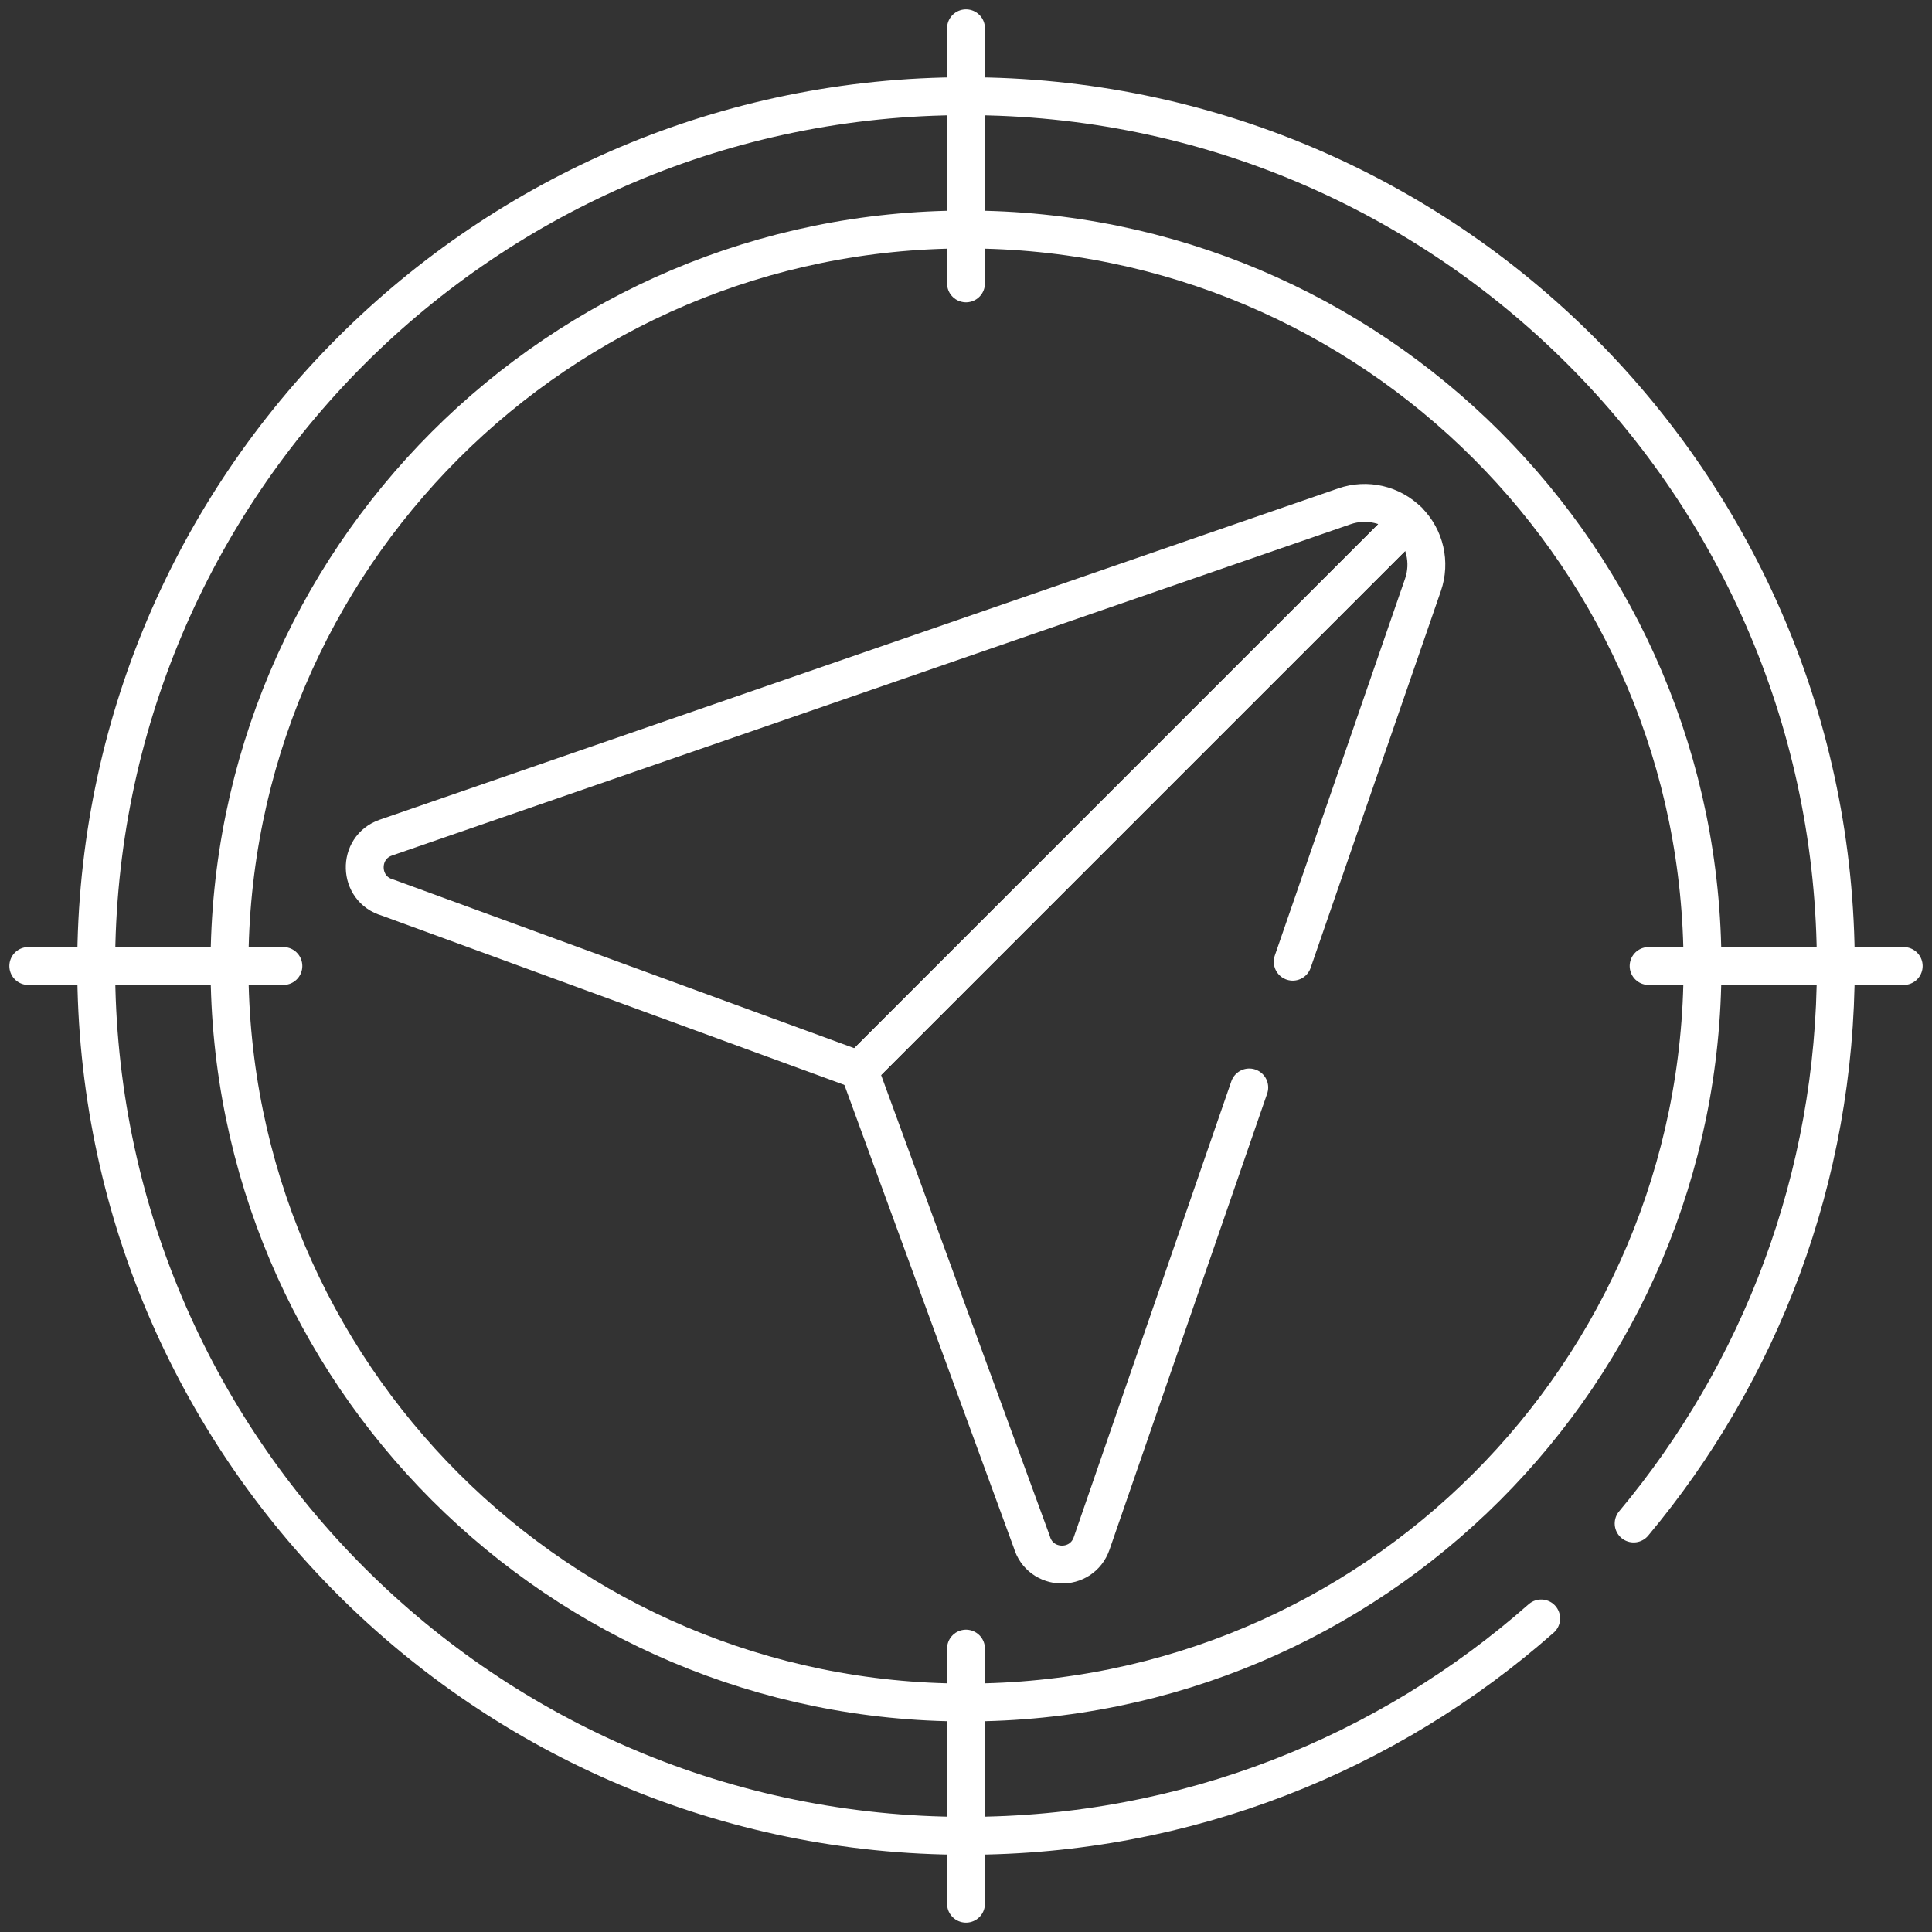
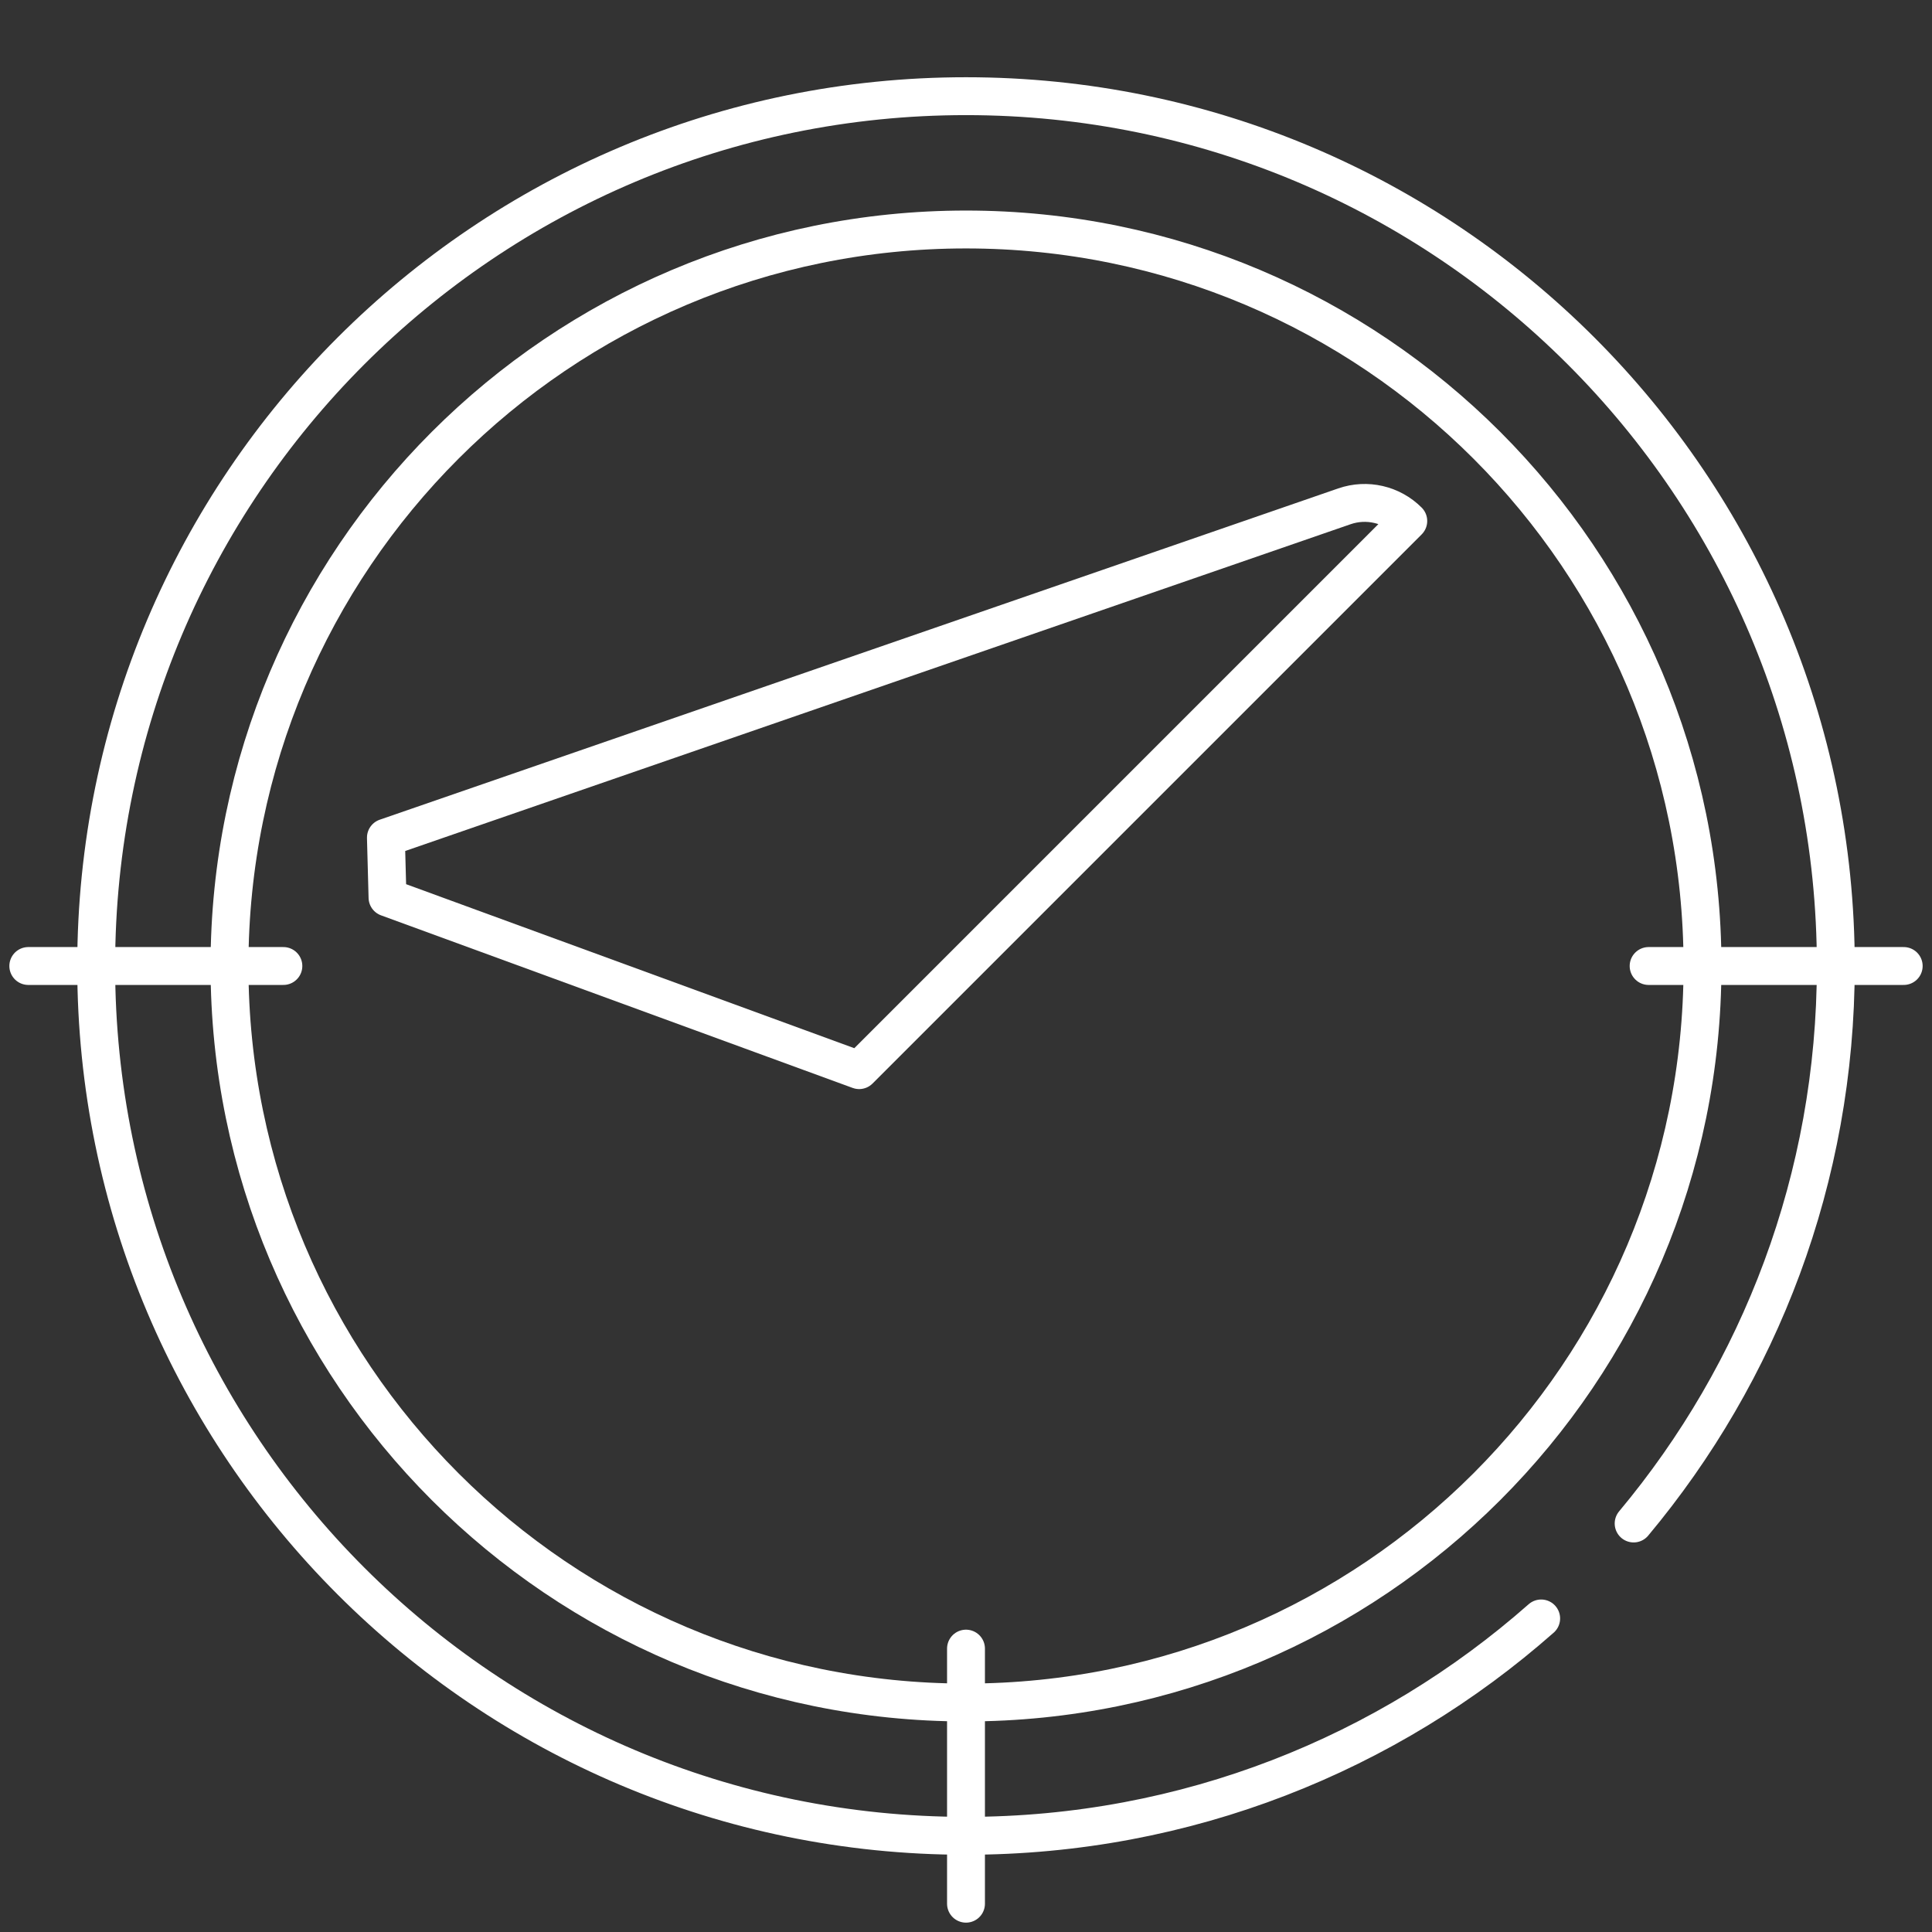
<svg xmlns="http://www.w3.org/2000/svg" width="102" height="102" viewBox="0 0 102 102" fill="none">
  <rect x="0" y="0" width="102" height="102" fill="#333333" stroke="none" />
  <g clip-path="url(#clip0_551_300)">
    <mask id="mask0_551_300" style="mask-type:luminance" maskUnits="userSpaceOnUse" x="0" y="0" width="102" height="102">
      <path d="M0 7.62939e-06H102V102H0V7.62939e-06Z" fill="white" />
    </mask>
    <g mask="url(#mask0_551_300)">
      <path d="M89.884 51C89.884 72.475 72.475 89.884 51 89.884C29.525 89.884 12.116 72.475 12.116 51C12.116 29.525 29.525 12.116 51 12.116C72.475 12.116 89.884 29.525 89.884 51Z" stroke="white" stroke-width="2" stroke-miterlimit="10" stroke-linecap="round" stroke-linejoin="round" />
-       <path d="M20.374 44.222L70.981 26.73C72.16 26.323 73.469 26.624 74.35 27.506L45.359 56.498L20.459 47.386C18.9 46.94 18.841 44.752 20.374 44.222Z" stroke="white" stroke-width="2" stroke-miterlimit="10" stroke-linecap="round" stroke-linejoin="round" />
-       <path d="M51 1.494V14.961" stroke="white" stroke-width="2" stroke-miterlimit="10" stroke-linecap="round" stroke-linejoin="round" />
+       <path d="M20.374 44.222L70.981 26.73C72.16 26.323 73.469 26.624 74.35 27.506L45.359 56.498L20.459 47.386Z" stroke="white" stroke-width="2" stroke-miterlimit="10" stroke-linecap="round" stroke-linejoin="round" />
      <path d="M51 87.039V100.506" stroke="white" stroke-width="2" stroke-miterlimit="10" stroke-linecap="round" stroke-linejoin="round" />
      <path d="M1.494 51H14.961" stroke="white" stroke-width="2" stroke-miterlimit="10" stroke-linecap="round" stroke-linejoin="round" />
      <path d="M87.039 51H100.506" stroke="white" stroke-width="2" stroke-miterlimit="10" stroke-linecap="round" stroke-linejoin="round" />
      <path d="M86.248 80.433C92.91 72.463 96.922 62.2 96.922 51C96.922 25.638 76.362 5.078 51 5.078C25.638 5.078 5.078 25.638 5.078 51C5.078 76.362 25.638 96.922 51 96.922C62.643 96.922 73.271 92.587 81.366 85.446" stroke="white" stroke-width="2" stroke-miterlimit="10" stroke-linecap="round" stroke-linejoin="round" />
-       <path d="M68.249 50.773L75.126 30.876C75.534 29.697 75.233 28.388 74.351 27.506L45.359 56.498L54.471 81.397C54.917 82.957 57.105 83.016 57.634 81.483L65.954 57.412" stroke="white" stroke-width="2" stroke-miterlimit="10" stroke-linecap="round" stroke-linejoin="round" />
    </g>
  </g>
  <defs>
    <clipPath id="clip0_551_300">
      <rect width="102" height="102" fill="white" />
    </clipPath>
  </defs>
</svg>